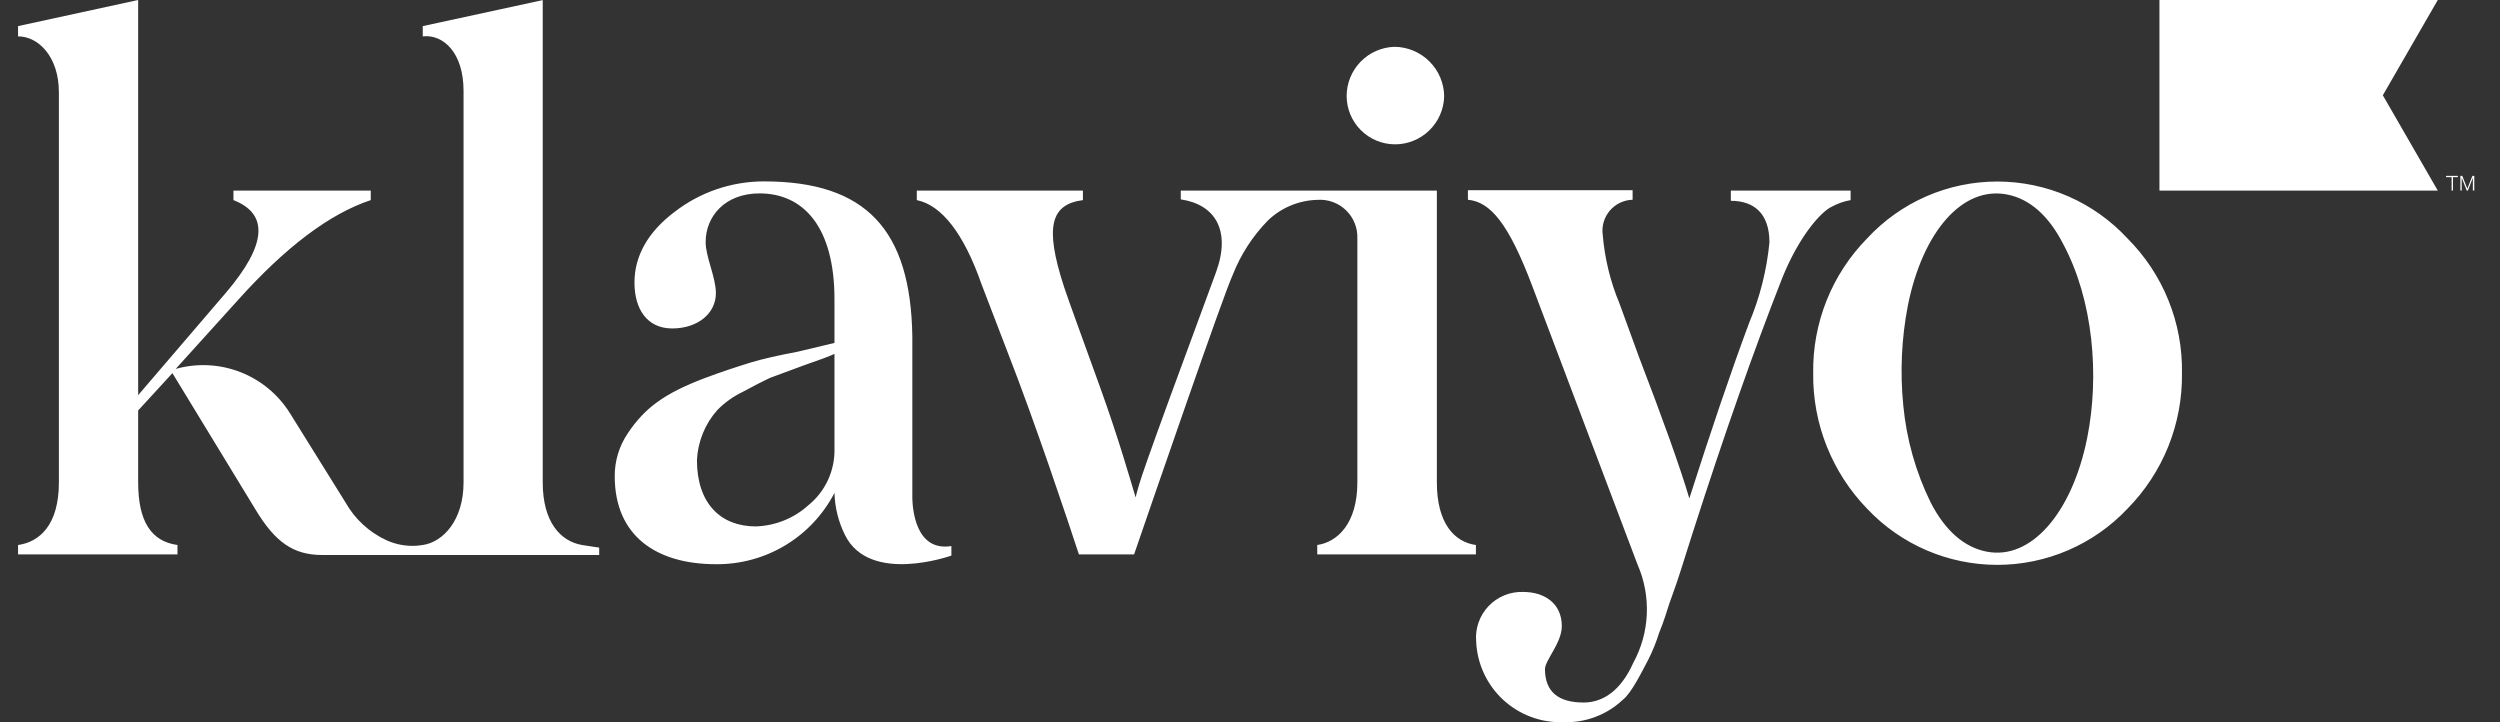
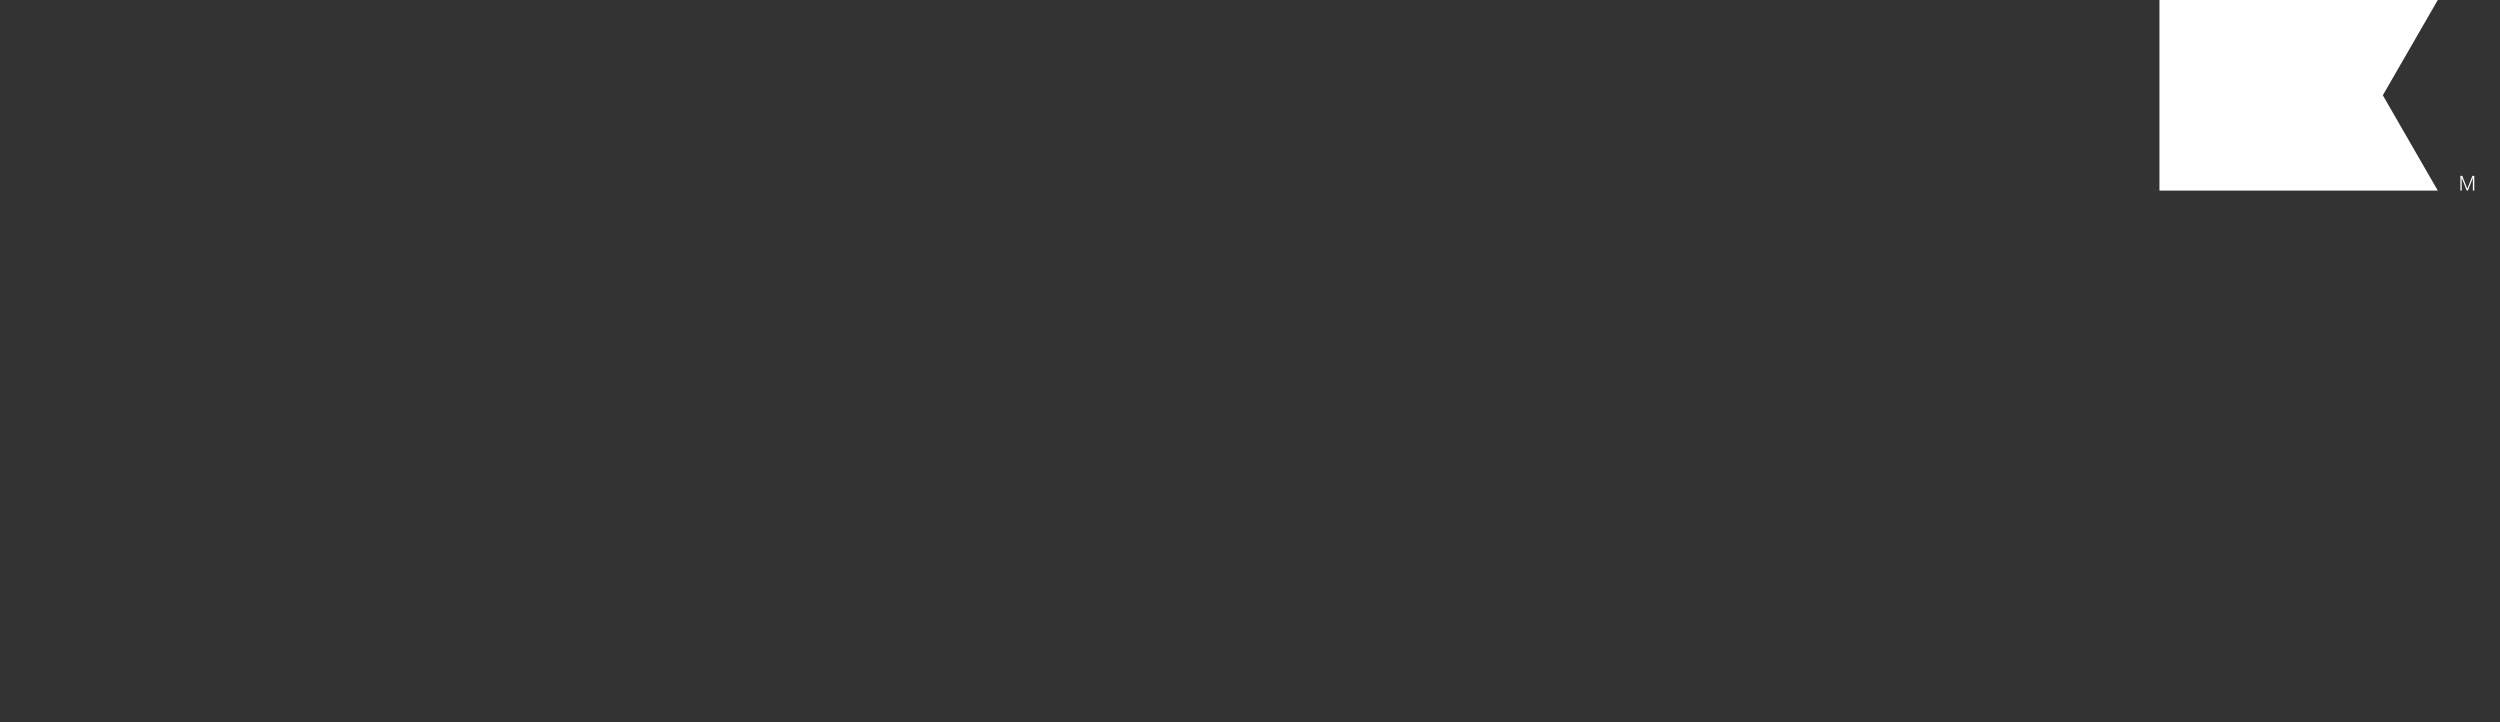
<svg xmlns="http://www.w3.org/2000/svg" width="90" height="26" viewBox="0 0 90 26" fill="none">
  <rect x="0" y="0" width="90" height="26" fill="#333333" stroke="none" />
-   <path d="M48.479 3.468C48.477 3.004 48.656 2.558 48.98 2.224C49.303 1.891 49.743 1.698 50.207 1.685C50.678 1.691 51.129 1.881 51.462 2.214C51.795 2.547 51.985 2.997 51.99 3.468C51.979 3.933 51.786 4.374 51.452 4.697C51.119 5.02 50.672 5.2 50.207 5.196C49.75 5.192 49.313 5.008 48.99 4.685C48.667 4.362 48.484 3.925 48.479 3.468ZM62.31 7.229C63.157 7.229 63.7 7.699 63.7 8.724C63.604 9.724 63.357 10.703 62.967 11.629C62.285 13.463 61.578 15.559 60.816 17.943C60.477 16.791 59.82 14.979 59.007 12.861L58.3 10.922C57.973 10.138 57.77 9.308 57.699 8.461C57.676 8.306 57.688 8.147 57.731 7.996C57.775 7.845 57.85 7.705 57.951 7.585C58.053 7.465 58.179 7.367 58.321 7.3C58.462 7.232 58.617 7.195 58.774 7.191V6.848H52.845V7.191C53.654 7.267 54.311 8.038 55.175 10.333L58.948 20.315C59.197 20.881 59.312 21.496 59.285 22.114C59.258 22.731 59.089 23.334 58.791 23.876C58.368 24.821 57.741 25.291 57.008 25.291C56.094 25.291 55.619 24.897 55.619 24.088C55.619 23.77 56.225 23.144 56.225 22.542C56.225 21.695 55.569 21.31 54.836 21.31C54.604 21.302 54.372 21.343 54.157 21.431C53.942 21.519 53.748 21.652 53.588 21.82C53.428 21.989 53.305 22.189 53.228 22.409C53.151 22.628 53.122 22.861 53.142 23.093C53.176 23.894 53.526 24.649 54.114 25.193C54.703 25.737 55.483 26.027 56.284 25.998C56.675 26.011 57.064 25.948 57.429 25.81C57.795 25.673 58.13 25.465 58.414 25.198C58.728 24.965 59.122 24.152 59.333 23.758C59.491 23.446 59.623 23.122 59.727 22.788C59.909 22.343 60.015 21.979 60.091 21.742C60.168 21.505 60.328 21.111 60.515 20.51L60.938 19.176C62.065 15.665 63.141 12.599 64.161 10.007C64.763 8.512 65.55 7.623 65.944 7.441C66.156 7.326 66.384 7.246 66.622 7.204V6.861H62.31V7.229ZM20.953 19.62C20.19 19.489 19.538 18.807 19.538 17.367V0.004L15.219 0.94V1.309C15.951 1.228 16.688 1.885 16.688 3.274V17.367C16.688 18.731 15.951 19.514 15.219 19.62L15.011 19.646C14.636 19.672 14.261 19.606 13.918 19.451C13.295 19.165 12.778 18.689 12.44 18.091L10.437 14.873C10.016 14.199 9.387 13.68 8.646 13.393C7.905 13.106 7.091 13.066 6.325 13.281L8.578 10.79C10.272 8.906 11.856 7.699 13.347 7.204V6.861H8.404V7.204C9.675 7.699 9.611 8.8 8.142 10.528L4.974 14.225V0L0.65 0.94V1.309C1.383 1.309 2.12 2.041 2.12 3.324V17.367C2.12 18.913 1.413 19.514 0.65 19.62V19.959H6.389V19.62C5.444 19.489 4.974 18.773 4.974 17.367V14.776L6.207 13.433L9.192 18.333C9.899 19.51 10.552 19.98 11.602 19.98H21.571V19.713C21.571 19.713 21.283 19.675 20.953 19.62ZM34.25 19.658V20.001C34.25 20.001 31.311 21.056 30.422 19.265C30.185 18.792 30.055 18.273 30.041 17.744C29.637 18.525 29.023 19.179 28.27 19.632C27.516 20.085 26.651 20.32 25.772 20.311C23.654 20.311 22.13 19.315 22.13 17.139C22.128 16.587 22.294 16.049 22.604 15.593C23.231 14.653 23.963 14.153 25.327 13.628C26.009 13.37 26.598 13.183 27.021 13.052C27.445 12.921 28.042 12.789 28.715 12.662L30.041 12.345V10.774C30.041 8.156 28.914 6.962 27.343 6.962C26.111 6.962 25.403 7.775 25.403 8.72C25.403 9.241 25.772 9.99 25.772 10.553C25.772 11.286 25.115 11.824 24.201 11.824C23.286 11.824 22.841 11.117 22.841 10.172C22.841 9.228 23.311 8.364 24.281 7.631C25.202 6.917 26.334 6.53 27.5 6.53C31.18 6.53 32.785 8.275 32.844 12.108V17.875V17.956C32.857 18.333 32.963 19.866 34.25 19.658ZM30.041 12.739C29.884 12.819 29.52 12.95 28.914 13.162L27.711 13.607C27.406 13.751 27.186 13.869 26.741 14.106C26.399 14.27 26.088 14.492 25.823 14.763C25.379 15.263 25.121 15.899 25.09 16.567C25.09 18.113 25.937 18.951 27.207 18.951C27.907 18.929 28.576 18.661 29.096 18.193C29.401 17.947 29.645 17.634 29.808 17.279C29.972 16.923 30.052 16.535 30.041 16.143V12.739ZM78.551 13.433C78.563 14.336 78.396 15.233 78.059 16.072C77.721 16.91 77.221 17.673 76.586 18.316C75.984 18.954 75.258 19.462 74.453 19.809C73.647 20.156 72.78 20.335 71.903 20.335C71.025 20.335 70.158 20.156 69.352 19.809C68.547 19.462 67.821 18.954 67.219 18.316C65.951 17.009 65.252 15.254 65.275 13.433C65.261 12.536 65.426 11.645 65.76 10.811C66.094 9.978 66.59 9.22 67.219 8.58C67.817 7.935 68.541 7.42 69.347 7.068C70.153 6.717 71.023 6.535 71.903 6.535C72.782 6.535 73.652 6.717 74.458 7.068C75.264 7.42 75.989 7.935 76.586 8.58C77.223 9.216 77.725 9.973 78.062 10.807C78.4 11.64 78.566 12.534 78.551 13.433ZM74.27 8.775C73.749 7.758 73.067 7.165 72.271 7.005C70.649 6.678 69.218 8.343 68.684 10.994C68.454 12.182 68.398 13.398 68.519 14.602C68.634 15.815 68.968 16.998 69.505 18.091C70.026 19.104 70.708 19.697 71.509 19.857C73.126 20.183 74.6 18.447 75.138 15.771C75.591 13.514 75.354 10.79 74.27 8.775ZM51.727 17.367V6.861H42.508V7.178C43.74 7.36 44.325 8.288 43.779 9.795C40.882 17.63 41.051 17.278 40.882 17.905C40.7 17.304 40.281 15.822 39.611 13.962C38.942 12.103 38.485 10.871 38.303 10.32C37.596 8.148 37.833 7.356 38.985 7.204V6.861H33.005V7.204C33.899 7.386 34.699 8.406 35.338 10.24L36.253 12.624C37.261 15.199 38.447 18.756 38.841 19.959H40.827C41.466 18.1 44.033 10.642 44.376 9.901C44.663 9.168 45.095 8.499 45.646 7.936C46.126 7.476 46.76 7.211 47.425 7.195C47.613 7.181 47.802 7.207 47.98 7.272C48.157 7.336 48.319 7.437 48.455 7.568C48.591 7.699 48.698 7.857 48.768 8.032C48.839 8.207 48.872 8.395 48.865 8.584V9.761V9.795V17.367C48.865 18.833 48.157 19.514 47.421 19.62V19.959H53.133V19.62C52.354 19.514 51.727 18.833 51.727 17.367Z" fill="white" />
  <path d="M87.76 0H77.74V6.861H87.76L85.782 3.43L87.76 0Z" fill="white" />
-   <path d="M88.308 6.378V6.86H88.258V6.378H88.059V6.331H88.482V6.378H88.308Z" fill="white" />
  <path d="M88.803 6.86L88.621 6.403V6.86H88.574V6.331H88.642L88.824 6.793L89.006 6.331H89.074V6.86H89.023V6.403L88.845 6.86H88.803Z" fill="white" />
</svg>